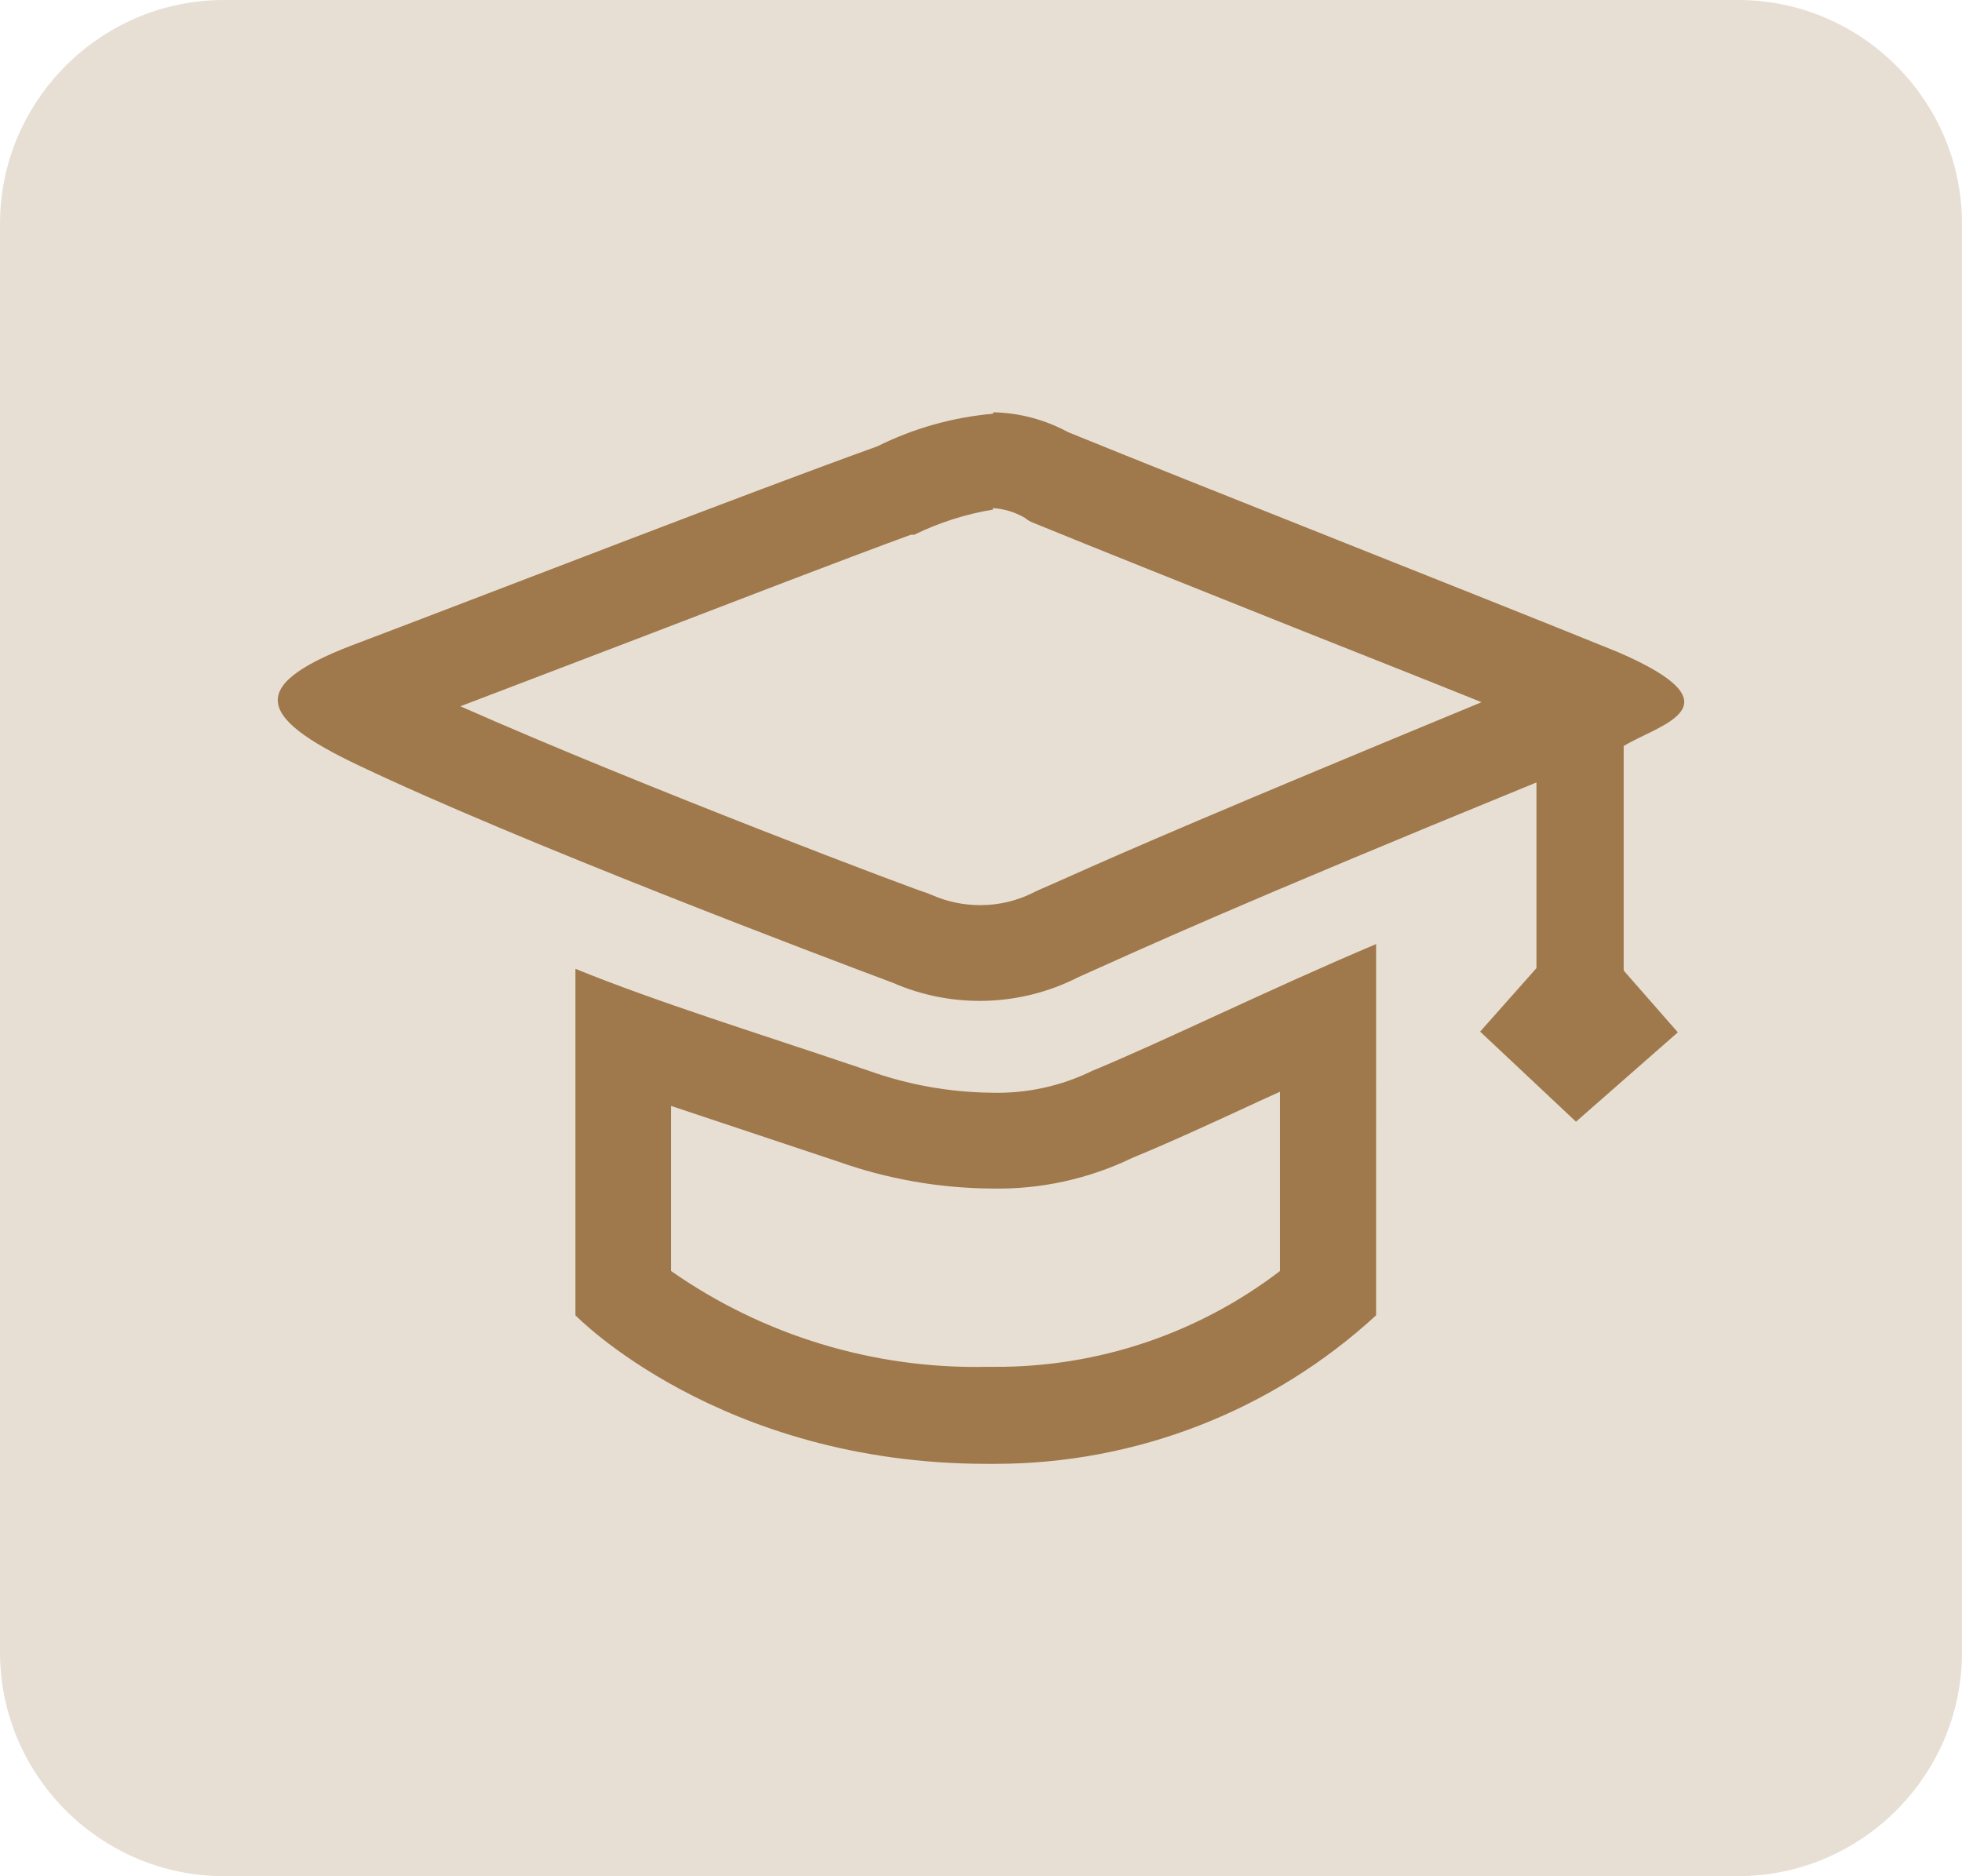
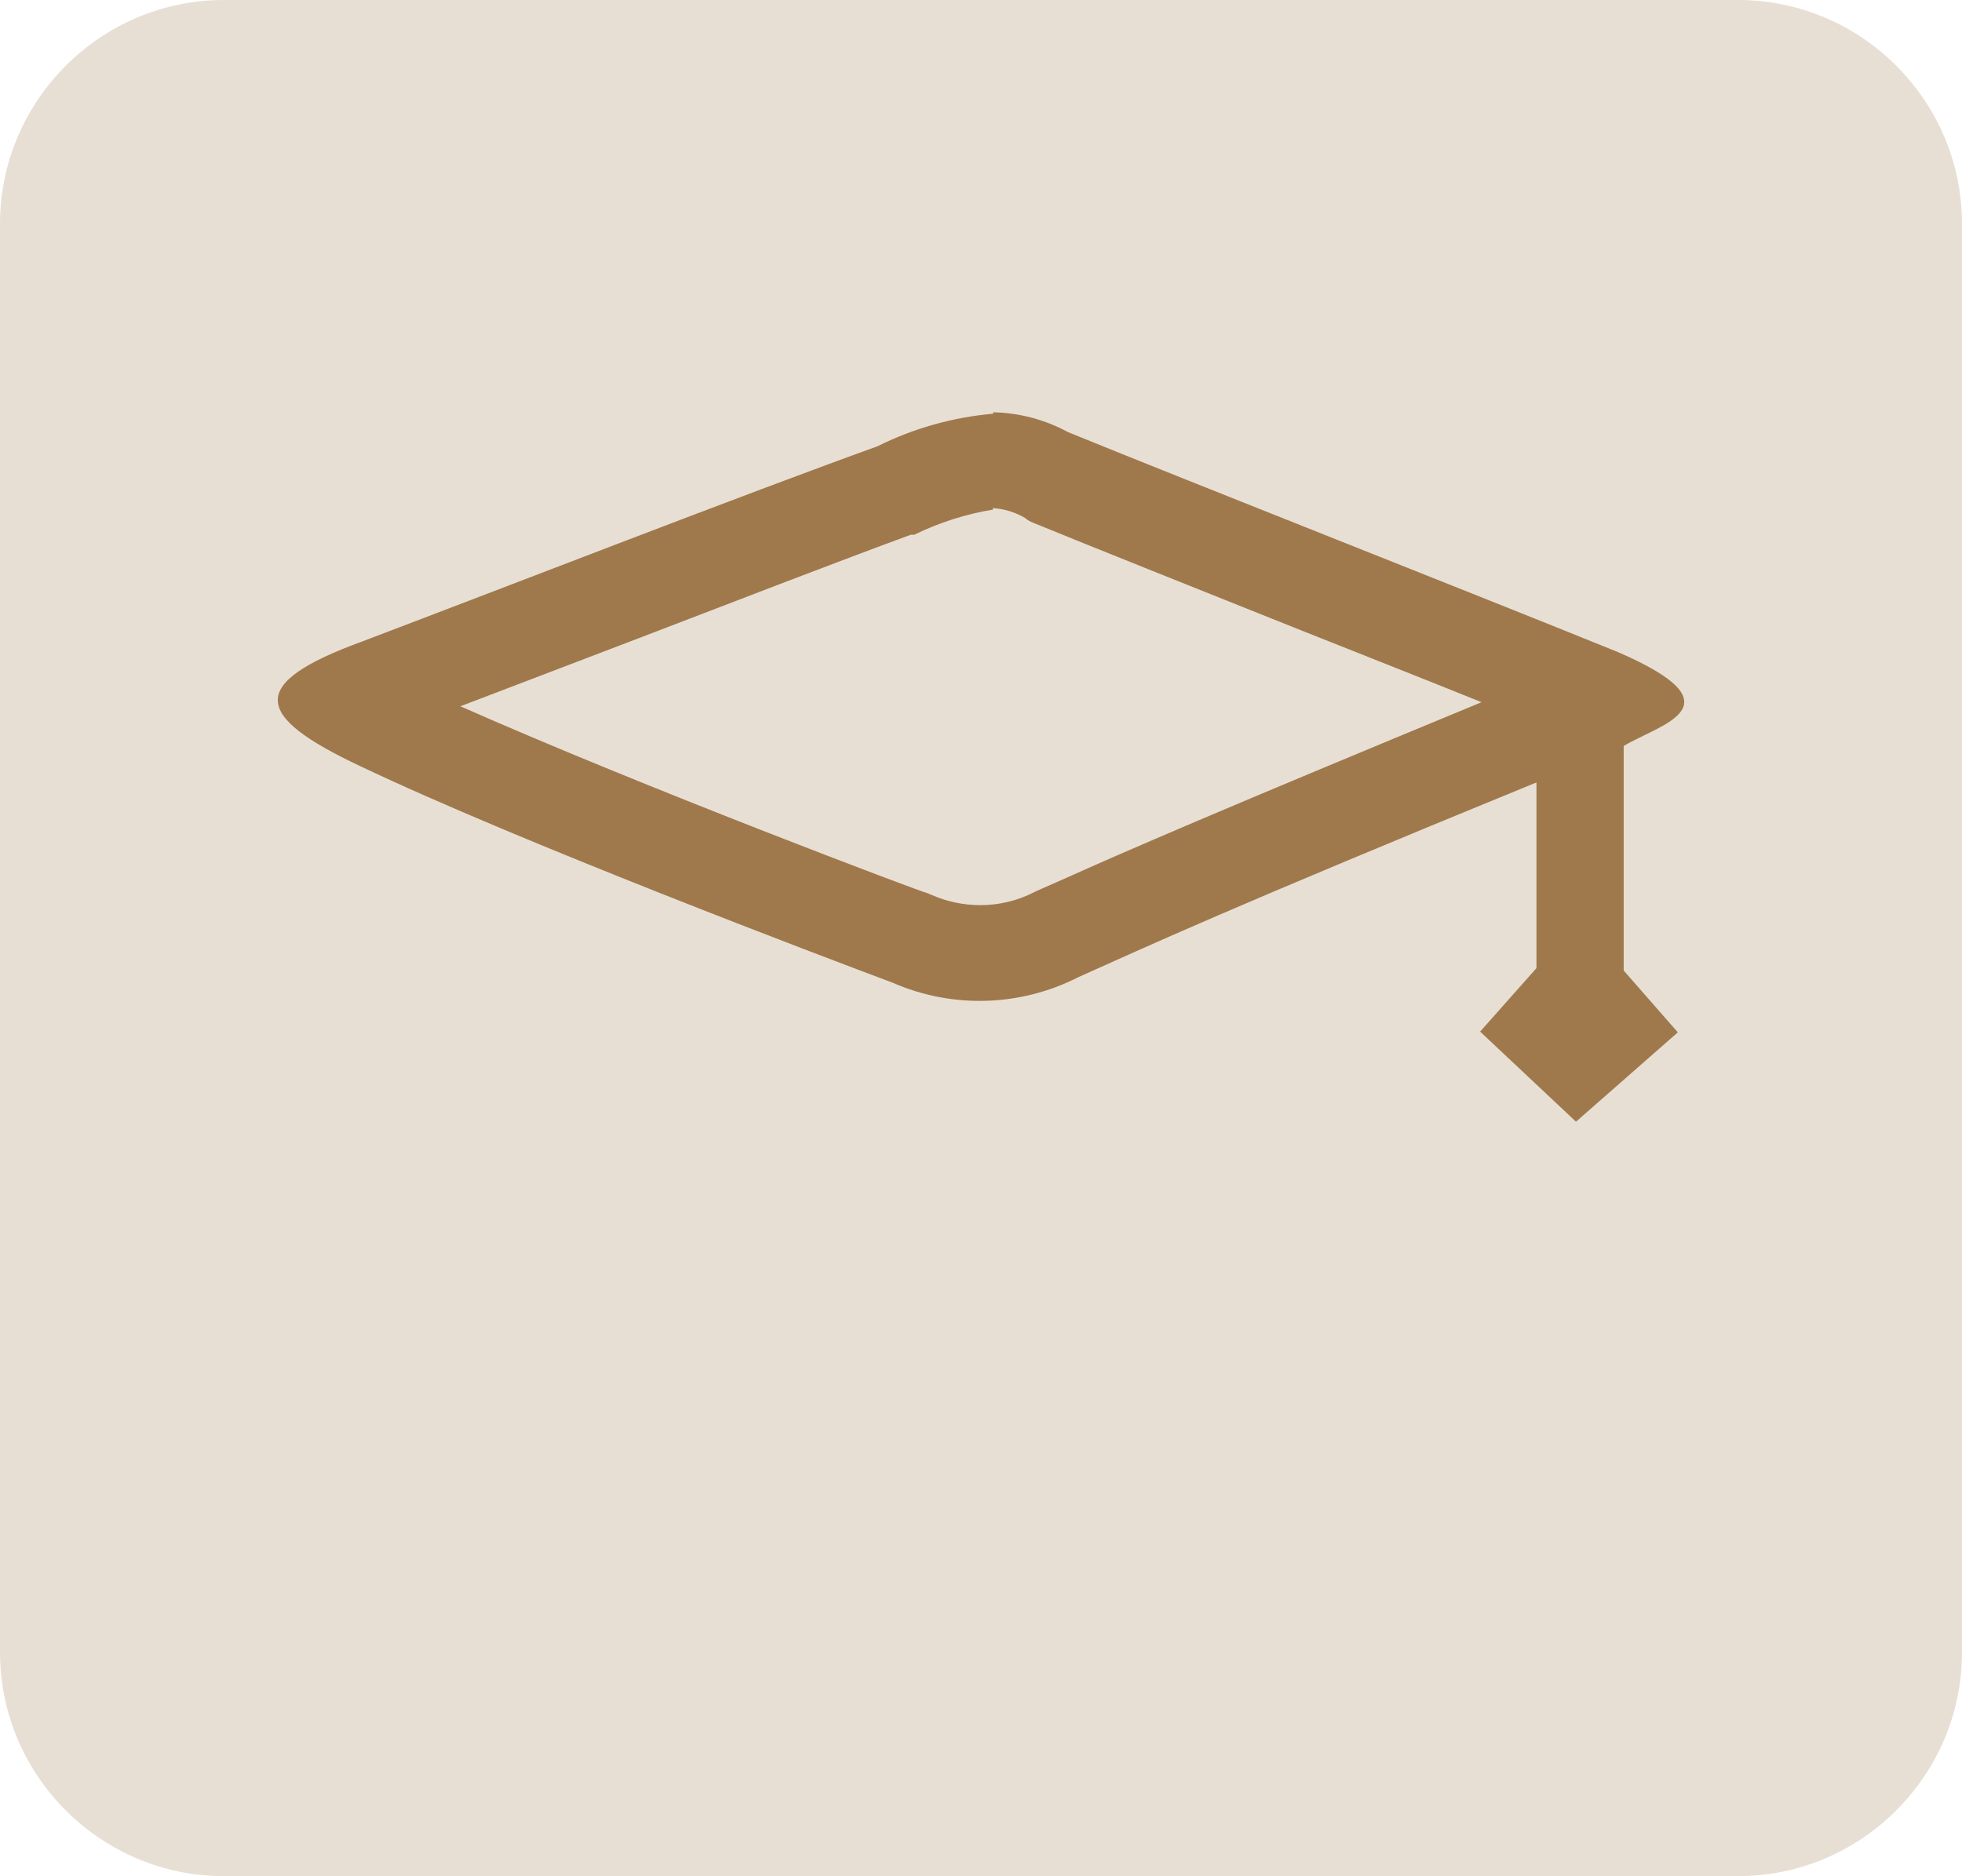
<svg xmlns="http://www.w3.org/2000/svg" version="1.1" id="图层_1" x="0px" y="0px" width="175.341px" height="167.708px" viewBox="0 0 175.341 167.708" enable-background="new 0 0 175.341 167.708" xml:space="preserve">
  <g>
    <path fill="#E8DFD4" d="M0,20C0,9,9,0,20,0h135.341c11,0,20,9,20,20v127.708c0,11-9,20-20,20H20c-11,0-20-9-20-20V20z" />
  </g>
  <g>
    <path fill="#9F794C" d="M145.104,66.688c3.148-1.928,10.709-3.556-0.557-8.417c-12.979-5.269-37.694-14.992-49.088-19.639   c-2.06-1.12-4.359-1.729-6.703-1.778v0.129c-3.601,0.314-7.109,1.302-10.344,2.912c-11.822,4.262-32.64,12.358-46.068,17.455   c-10.302,3.769-9.681,6.639-0.193,11.116c14.2,6.767,41.613,17.133,47.632,19.382c5.337,2.331,11.437,2.142,16.62-0.515   c6.082-2.72,13.493-6.168,40.907-17.39v16.598l-5.033,5.675l8.567,8.053l9.102-7.988l-4.84-5.526V66.688z M94.967,78.618   l-2.142,0.942l-0.407,0.193c-1.497,0.769-3.158,1.166-4.84,1.157c-1.475-0.002-2.933-0.308-4.284-0.899l-0.471-0.193   c-0.278,0-25.336-9.445-41.677-16.684L57.08,57.05c8.824-3.384,17.905-6.896,24.33-9.252h0.3c2.227-1.088,4.601-1.845,7.046-2.248   l-0.043-0.129c1.02,0.059,2.011,0.36,2.892,0.878c0.156,0.136,0.329,0.251,0.514,0.343c5.633,2.313,14.371,5.782,23.559,9.466   c5.718,2.271,11.566,4.584,16.727,6.661C109.252,72.343,100.685,76.047,94.967,78.618z" />
-     <path fill="#9F794C" d="M97.644,95.708c-2.802,1.378-5.896,2.054-9.017,1.971c-3.753-0.04-7.474-0.706-11.009-1.971   c-10.237-3.469-18.697-6.061-26.193-9.102v30.97c0,0,12.85,13.278,36.774,13.278h0.75c12.607-0.004,24.753-4.743,34.032-13.278   V84.4h-0.022C113.193,88.534,104.262,92.967,97.644,95.708z M114.392,113.614c-7.309,5.591-16.263,8.603-25.465,8.567h-0.75   c-10.073,0.209-19.951-2.791-28.206-8.567V98.857l7.067,2.356l7.774,2.591c4.435,1.583,9.105,2.408,13.814,2.441   c4.364,0.089,8.687-0.858,12.615-2.763c3.341-1.371,7.196-3.148,11.265-5.033l1.884-0.857V113.614z" />
  </g>
</svg>